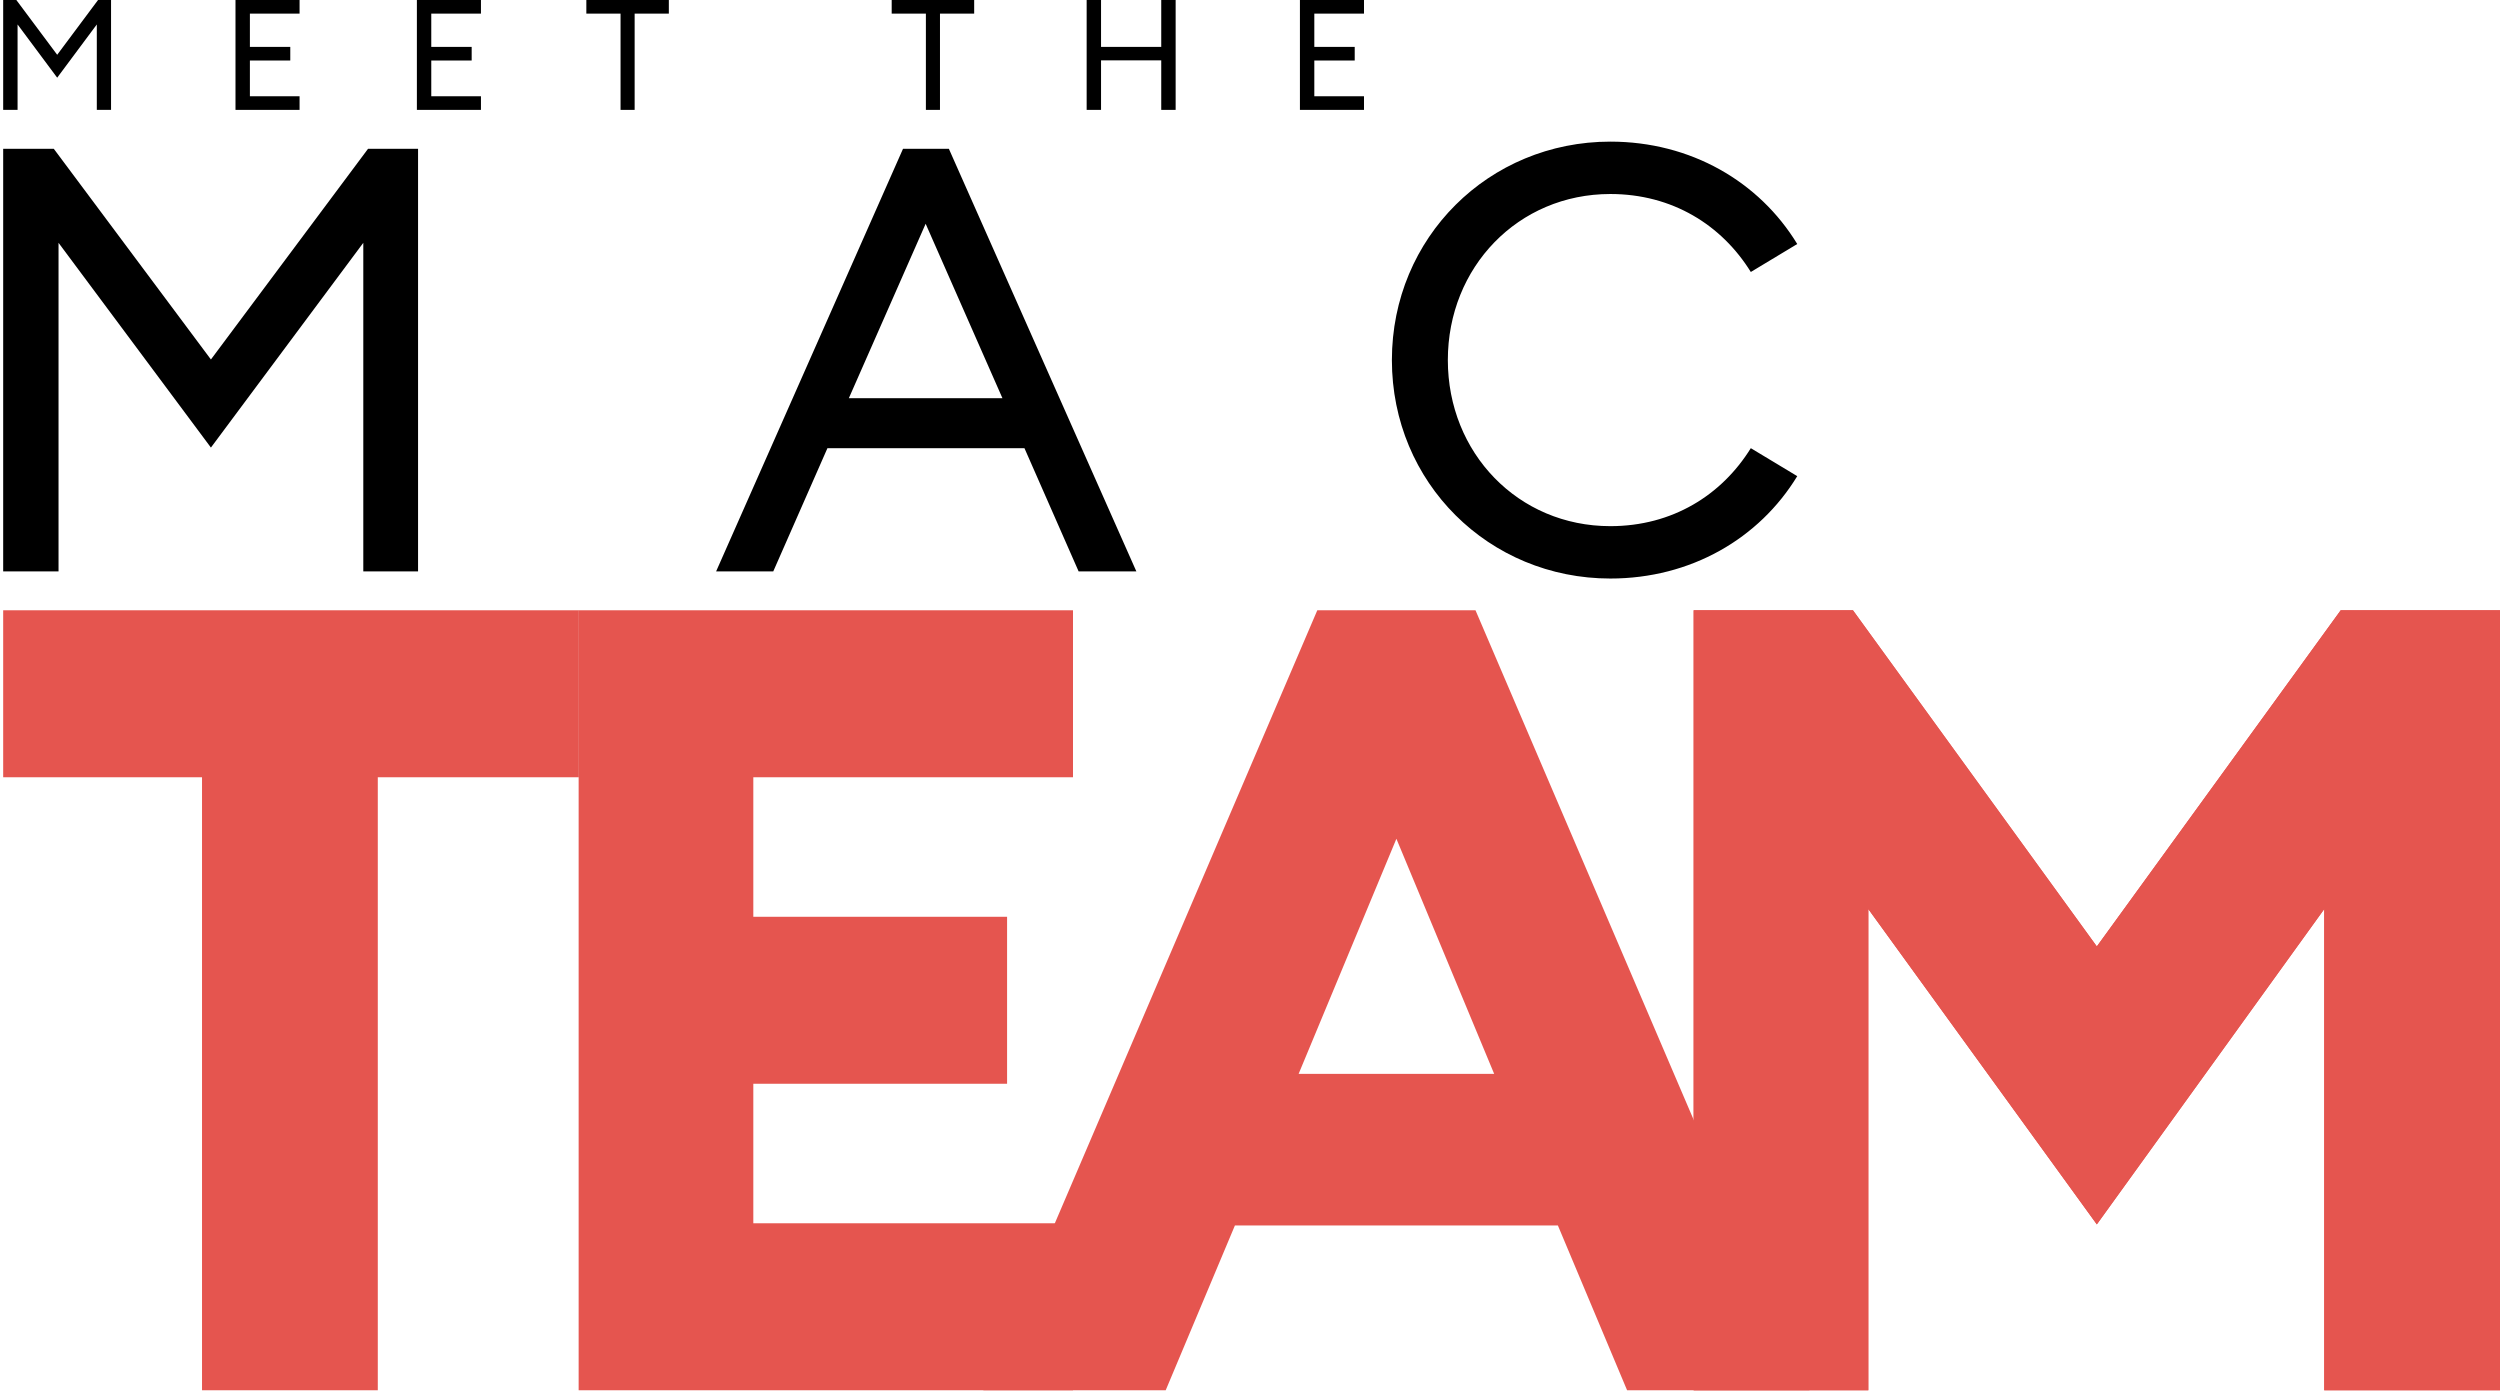
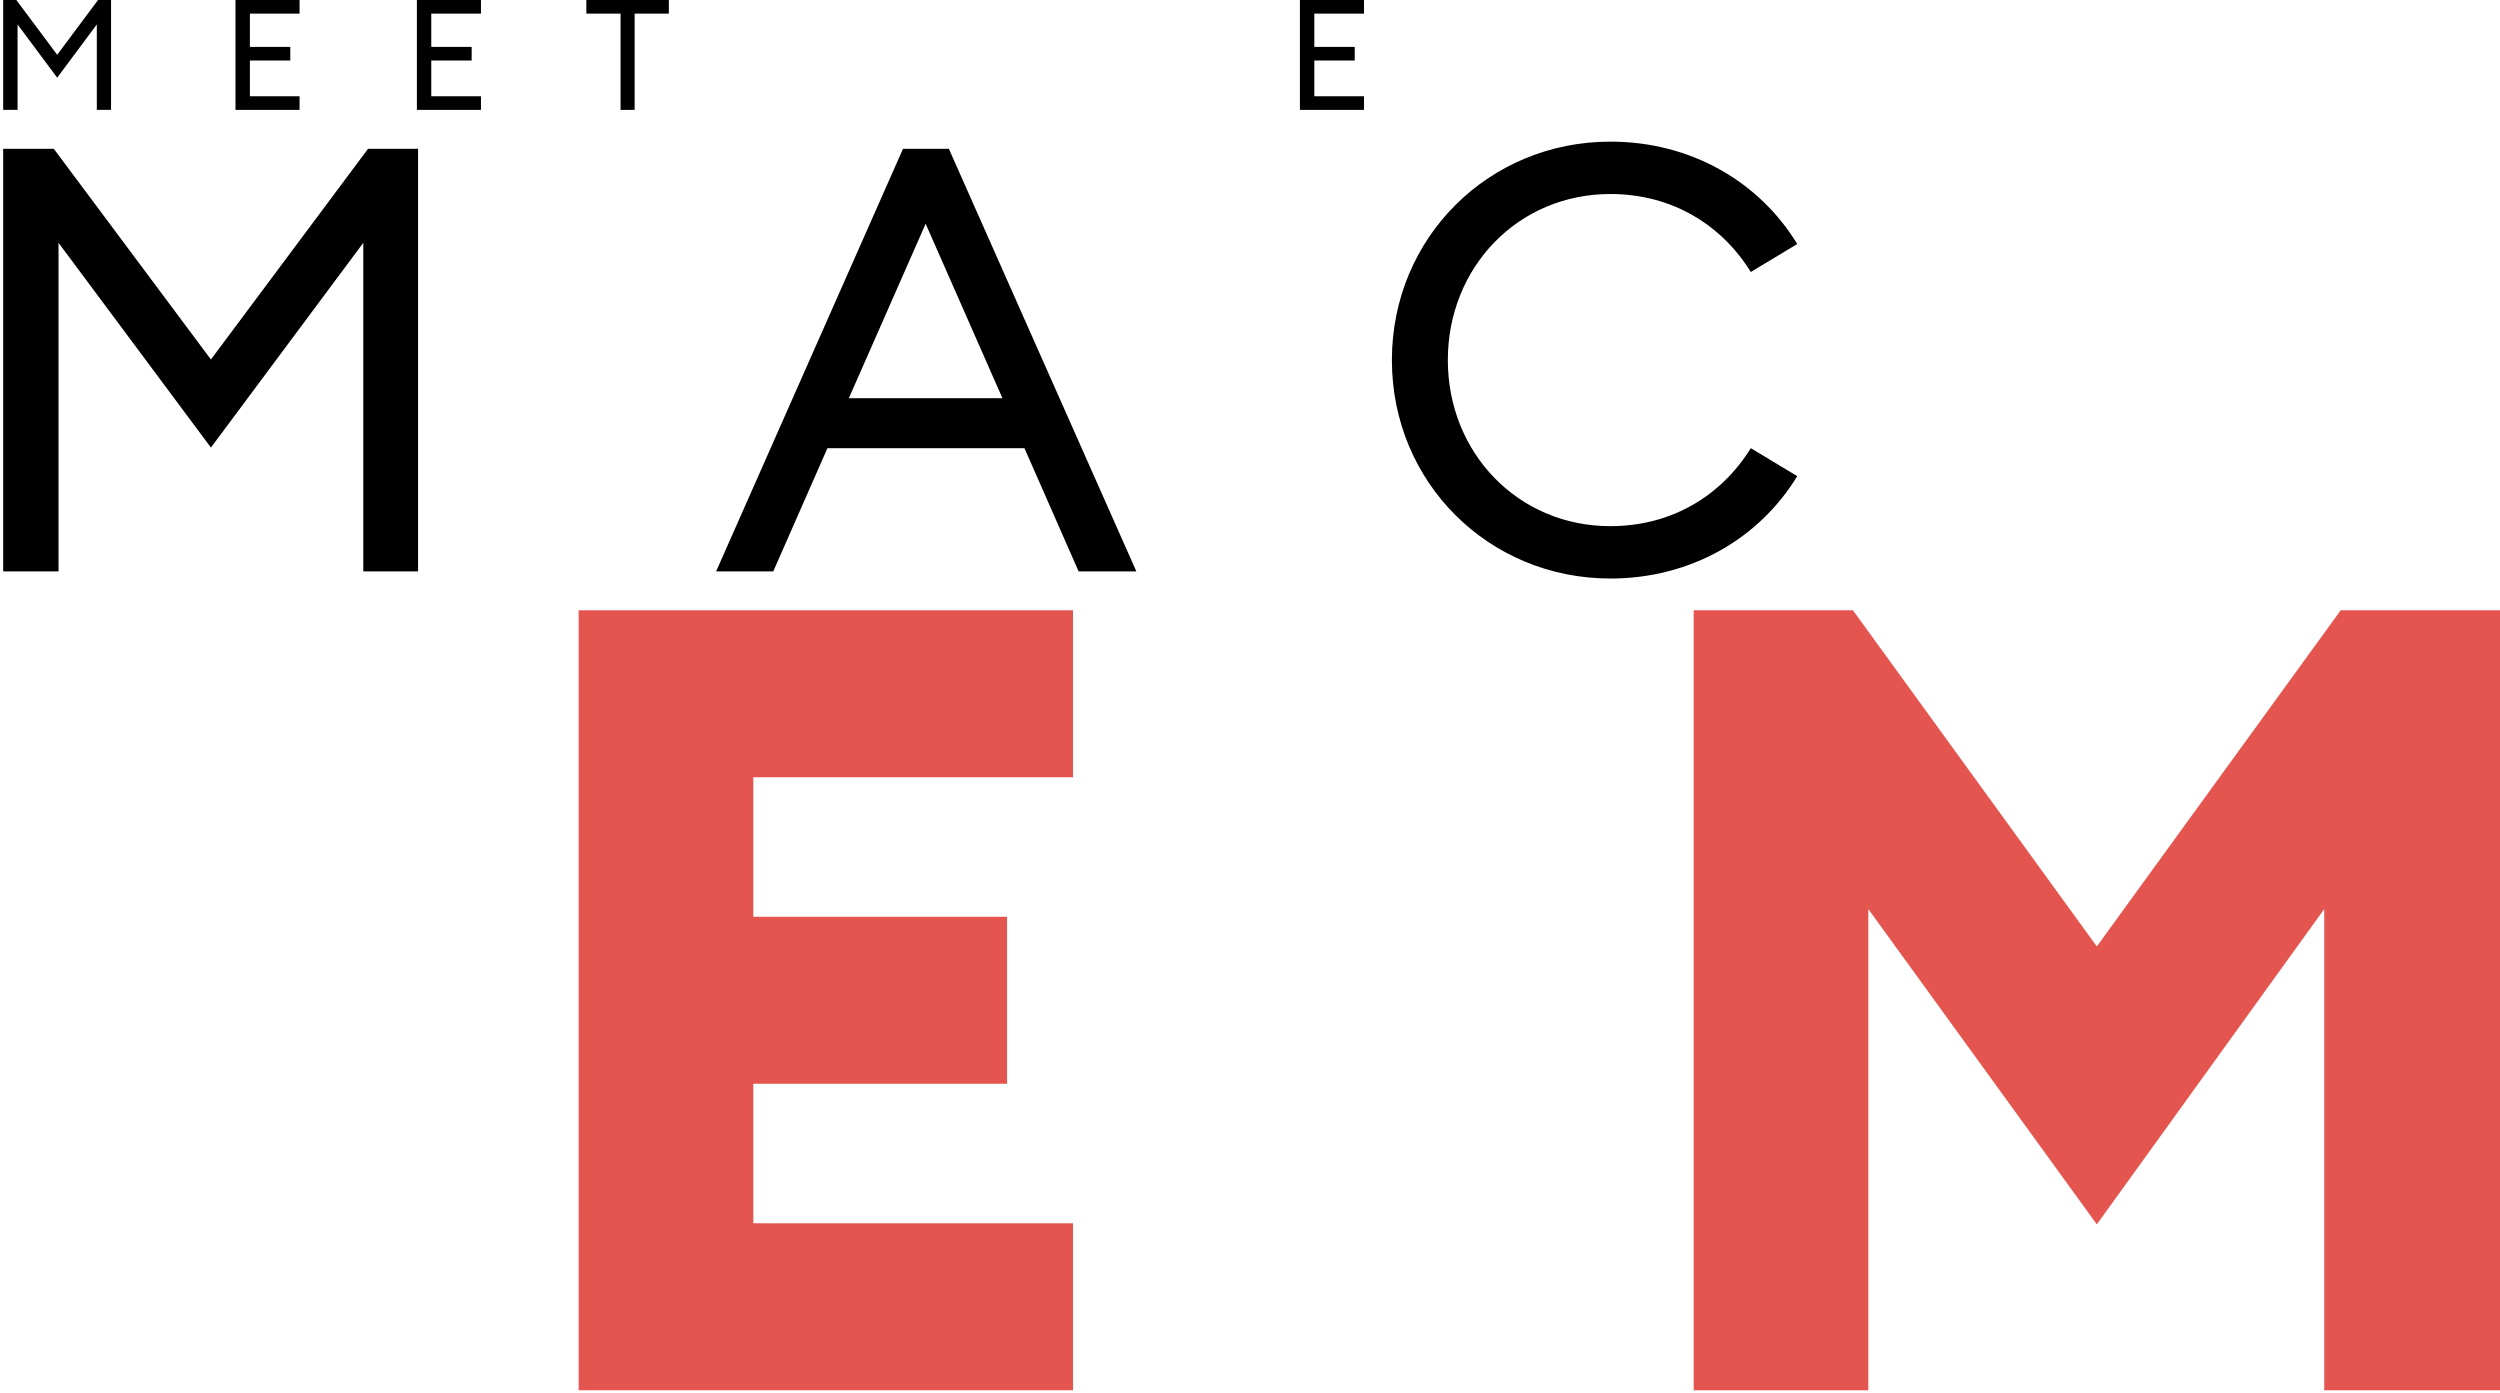
<svg xmlns="http://www.w3.org/2000/svg" width="630" height="351" viewBox="0 0 630 351" fill="none">
  <path d="M327.581 27.69V0H343.727V3.432H331.208V11.817H341.387V15.249H331.208V24.258H343.727V27.69H327.581Z" fill="black" />
-   <path d="M273.836 27.69V0H277.463V11.817H292.634V0H296.261V27.69H292.634V15.21H277.463V27.69H273.836Z" fill="black" />
-   <path d="M233.324 27.69V3.432H224.705V0H245.492V3.432H236.873V27.69H233.324Z" fill="black" />
  <path d="M156.379 27.69V3.432H147.76V0H168.547V3.432H159.928V27.69H156.379Z" fill="black" />
  <path d="M105.054 27.69V0H121.2V3.432H108.681V11.817H118.86V15.249H108.681V24.258H121.2V27.69H105.054Z" fill="black" />
  <path d="M59.345 27.69V0H75.491V3.432H62.972V11.817H73.151V15.249H62.972V24.258H75.491V27.69H59.345Z" fill="black" />
  <path d="M14.412 19.578L4.428 6.162V27.69H0.801V0H4.116L14.412 13.806L24.708 0H27.984V27.69H24.396V6.162L14.412 19.578Z" fill="black" />
  <path d="M350.756 90.74C350.756 59.84 375.206 35.69 405.806 35.69C426.056 35.69 443.306 45.74 452.906 61.49L441.206 68.54C433.856 56.69 421.406 48.89 405.806 48.89C382.556 48.89 364.856 67.34 364.856 90.74C364.856 114.14 382.556 132.59 405.806 132.59C421.406 132.59 433.856 124.79 441.206 112.94L452.906 119.99C443.306 135.74 426.056 145.79 405.806 145.79C375.206 145.79 350.756 121.64 350.756 90.74Z" fill="black" />
  <path d="M180.462 143.99L227.562 37.49H239.112L286.362 143.99H271.812L258.162 112.94H208.512L194.862 143.99H180.462ZM213.912 100.34H252.612L233.262 56.39L213.912 100.34Z" fill="black" />
  <path d="M53.151 112.79L14.751 61.19V143.99H0.801V37.49H13.551L53.151 90.59L92.751 37.49H105.351V143.99H91.551V61.19L53.151 112.79Z" fill="black" />
  <path d="M528.4 308.543L470.818 229.09V350.345H426.801V153.79H466.942L528.4 238.503L589.858 153.79H630V350.345H585.706V229.09L528.4 308.543Z" fill="#E5554F" />
-   <path d="M528.4 308.543L470.818 229.09V350.345H426.801V153.79H466.942L528.4 238.503L589.858 153.79H630V350.345H585.706V229.09L528.4 308.543Z" fill="#E5554F" />
-   <path d="M247.801 350.345L331.96 153.79H371.825L455.983 350.345H410.028L392.587 308.819H311.197L293.756 350.345H247.801ZM327.253 270.616H376.531L351.892 211.372L327.253 270.616Z" fill="#E5554F" />
  <path d="M145.818 350.345V153.79H270.396V195.869H189.836V231.028H253.785V273.107H189.836V308.266H270.396V350.345H145.818Z" fill="#E5554F" />
-   <path d="M50.909 350.345V195.869H0.801V153.79H145.864V195.869H95.203V350.345H50.909Z" fill="#E5554F" />
</svg>